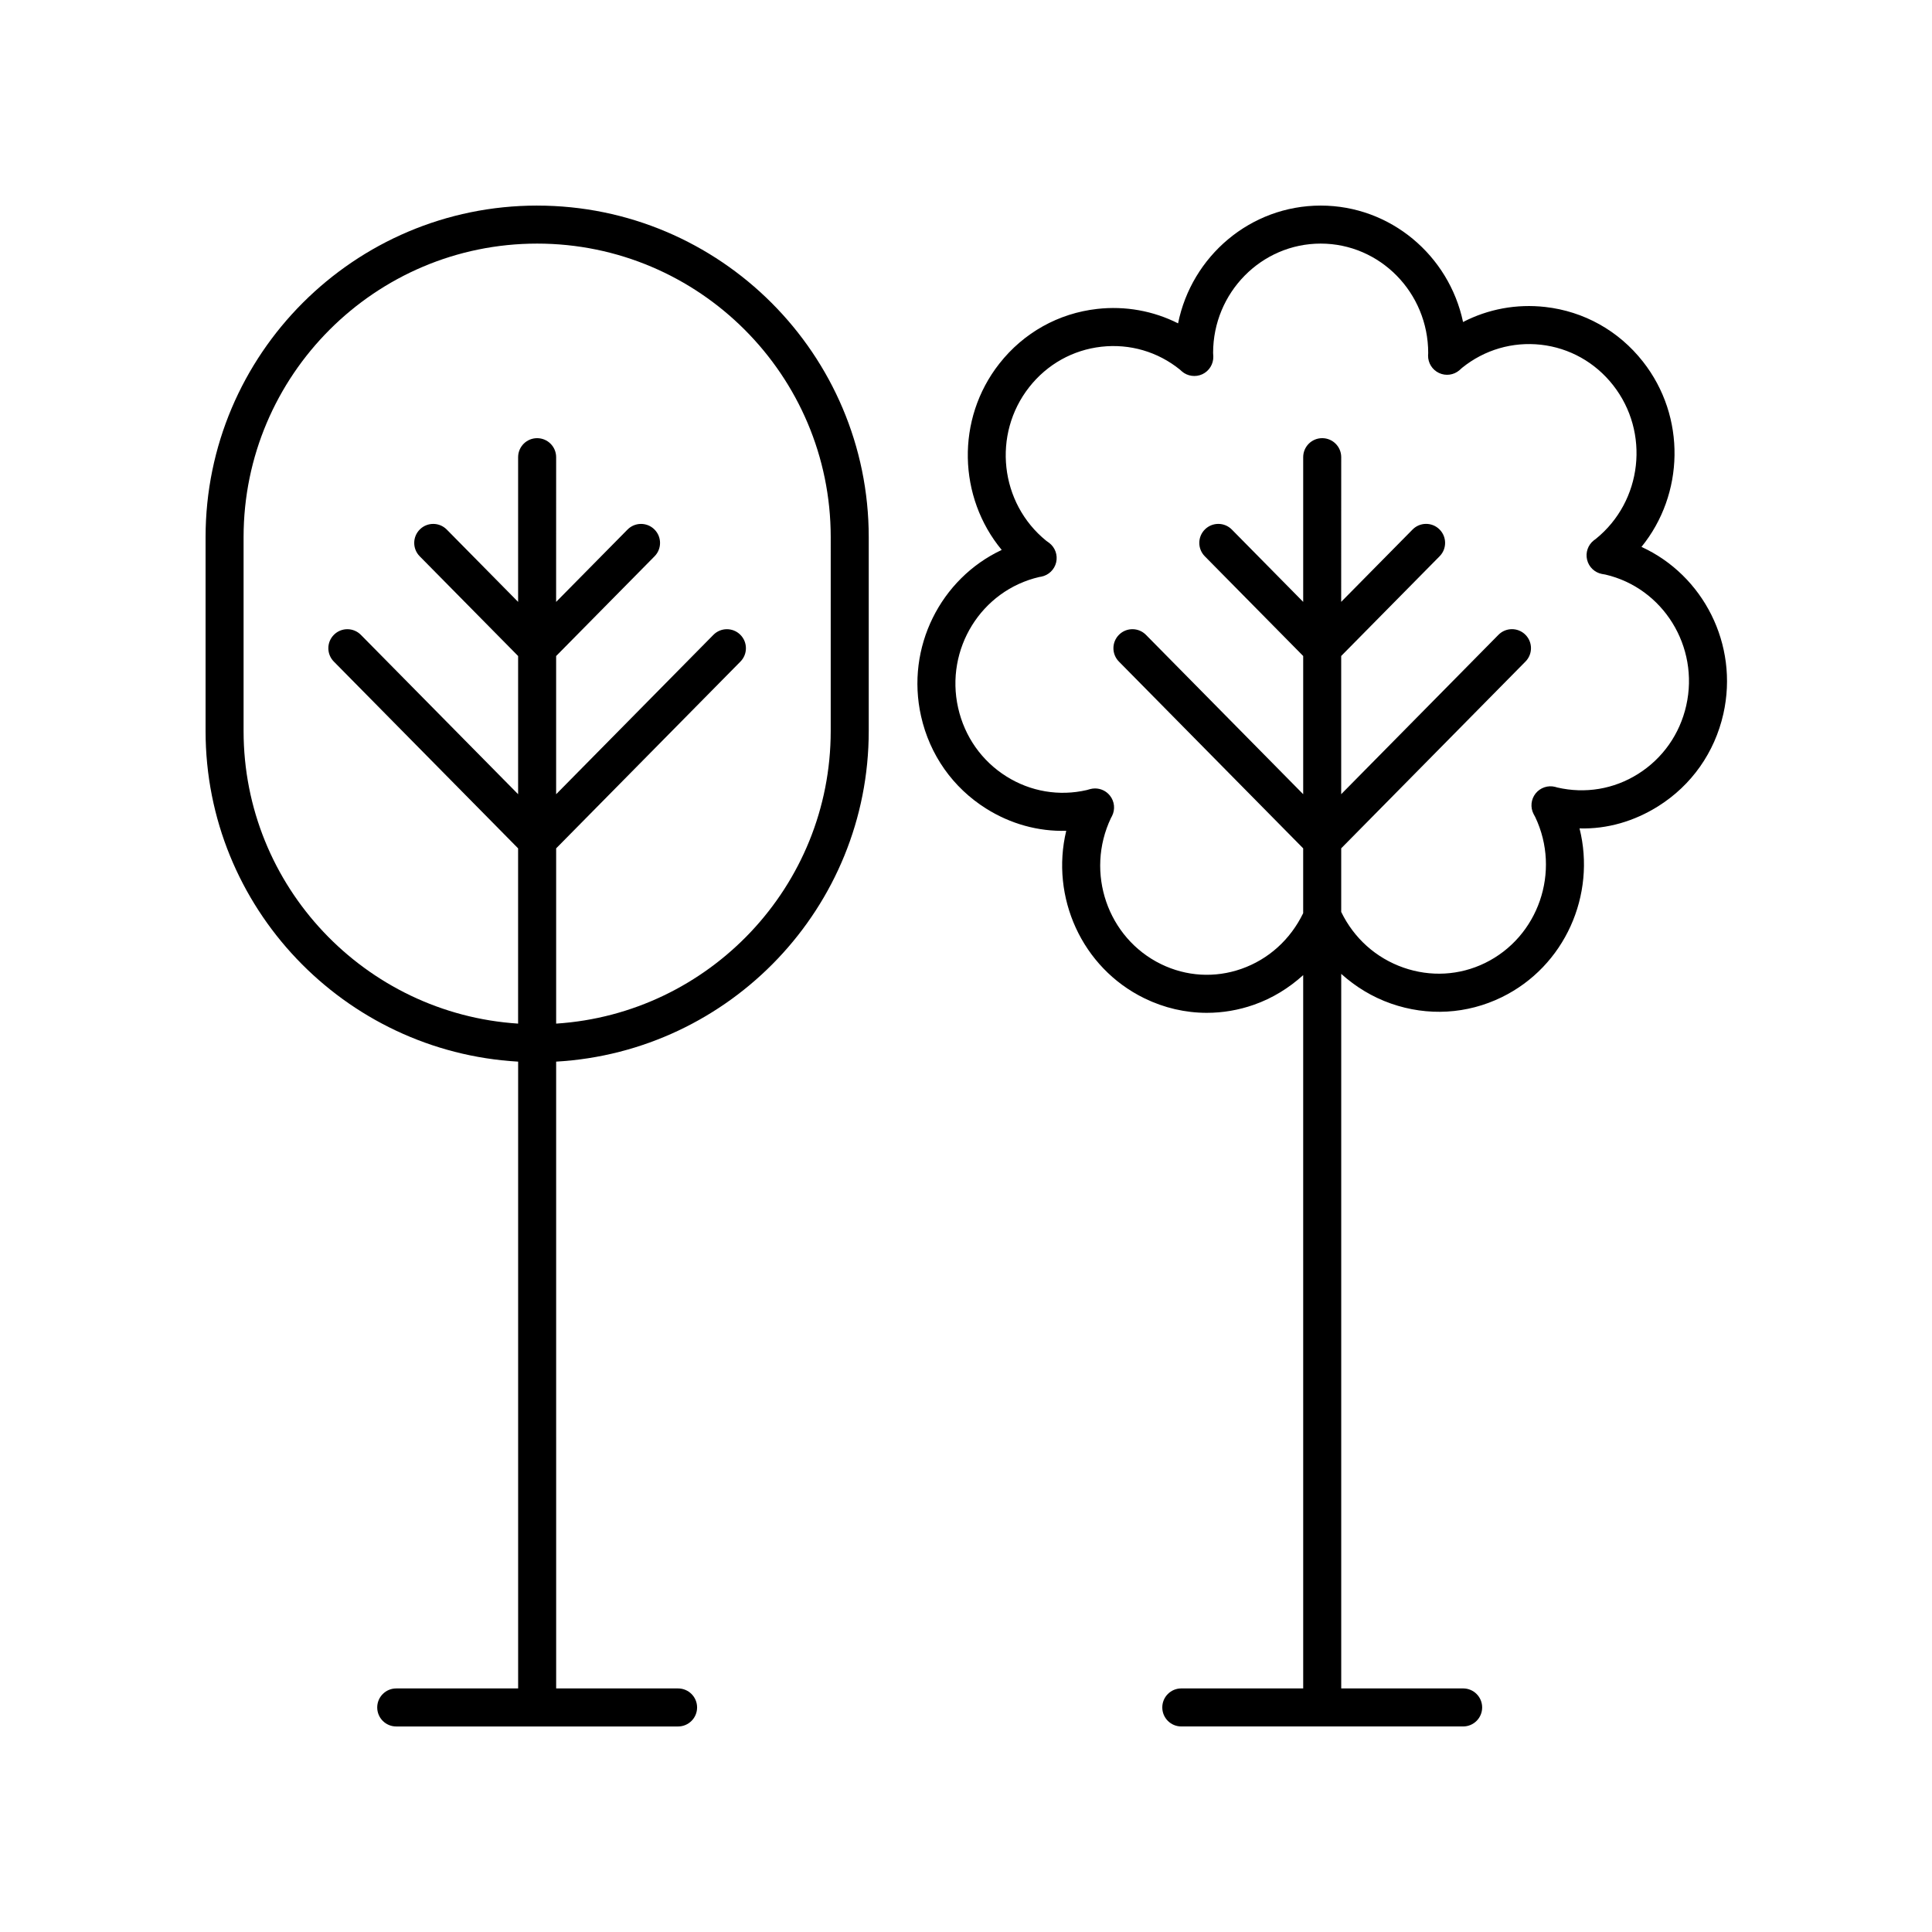
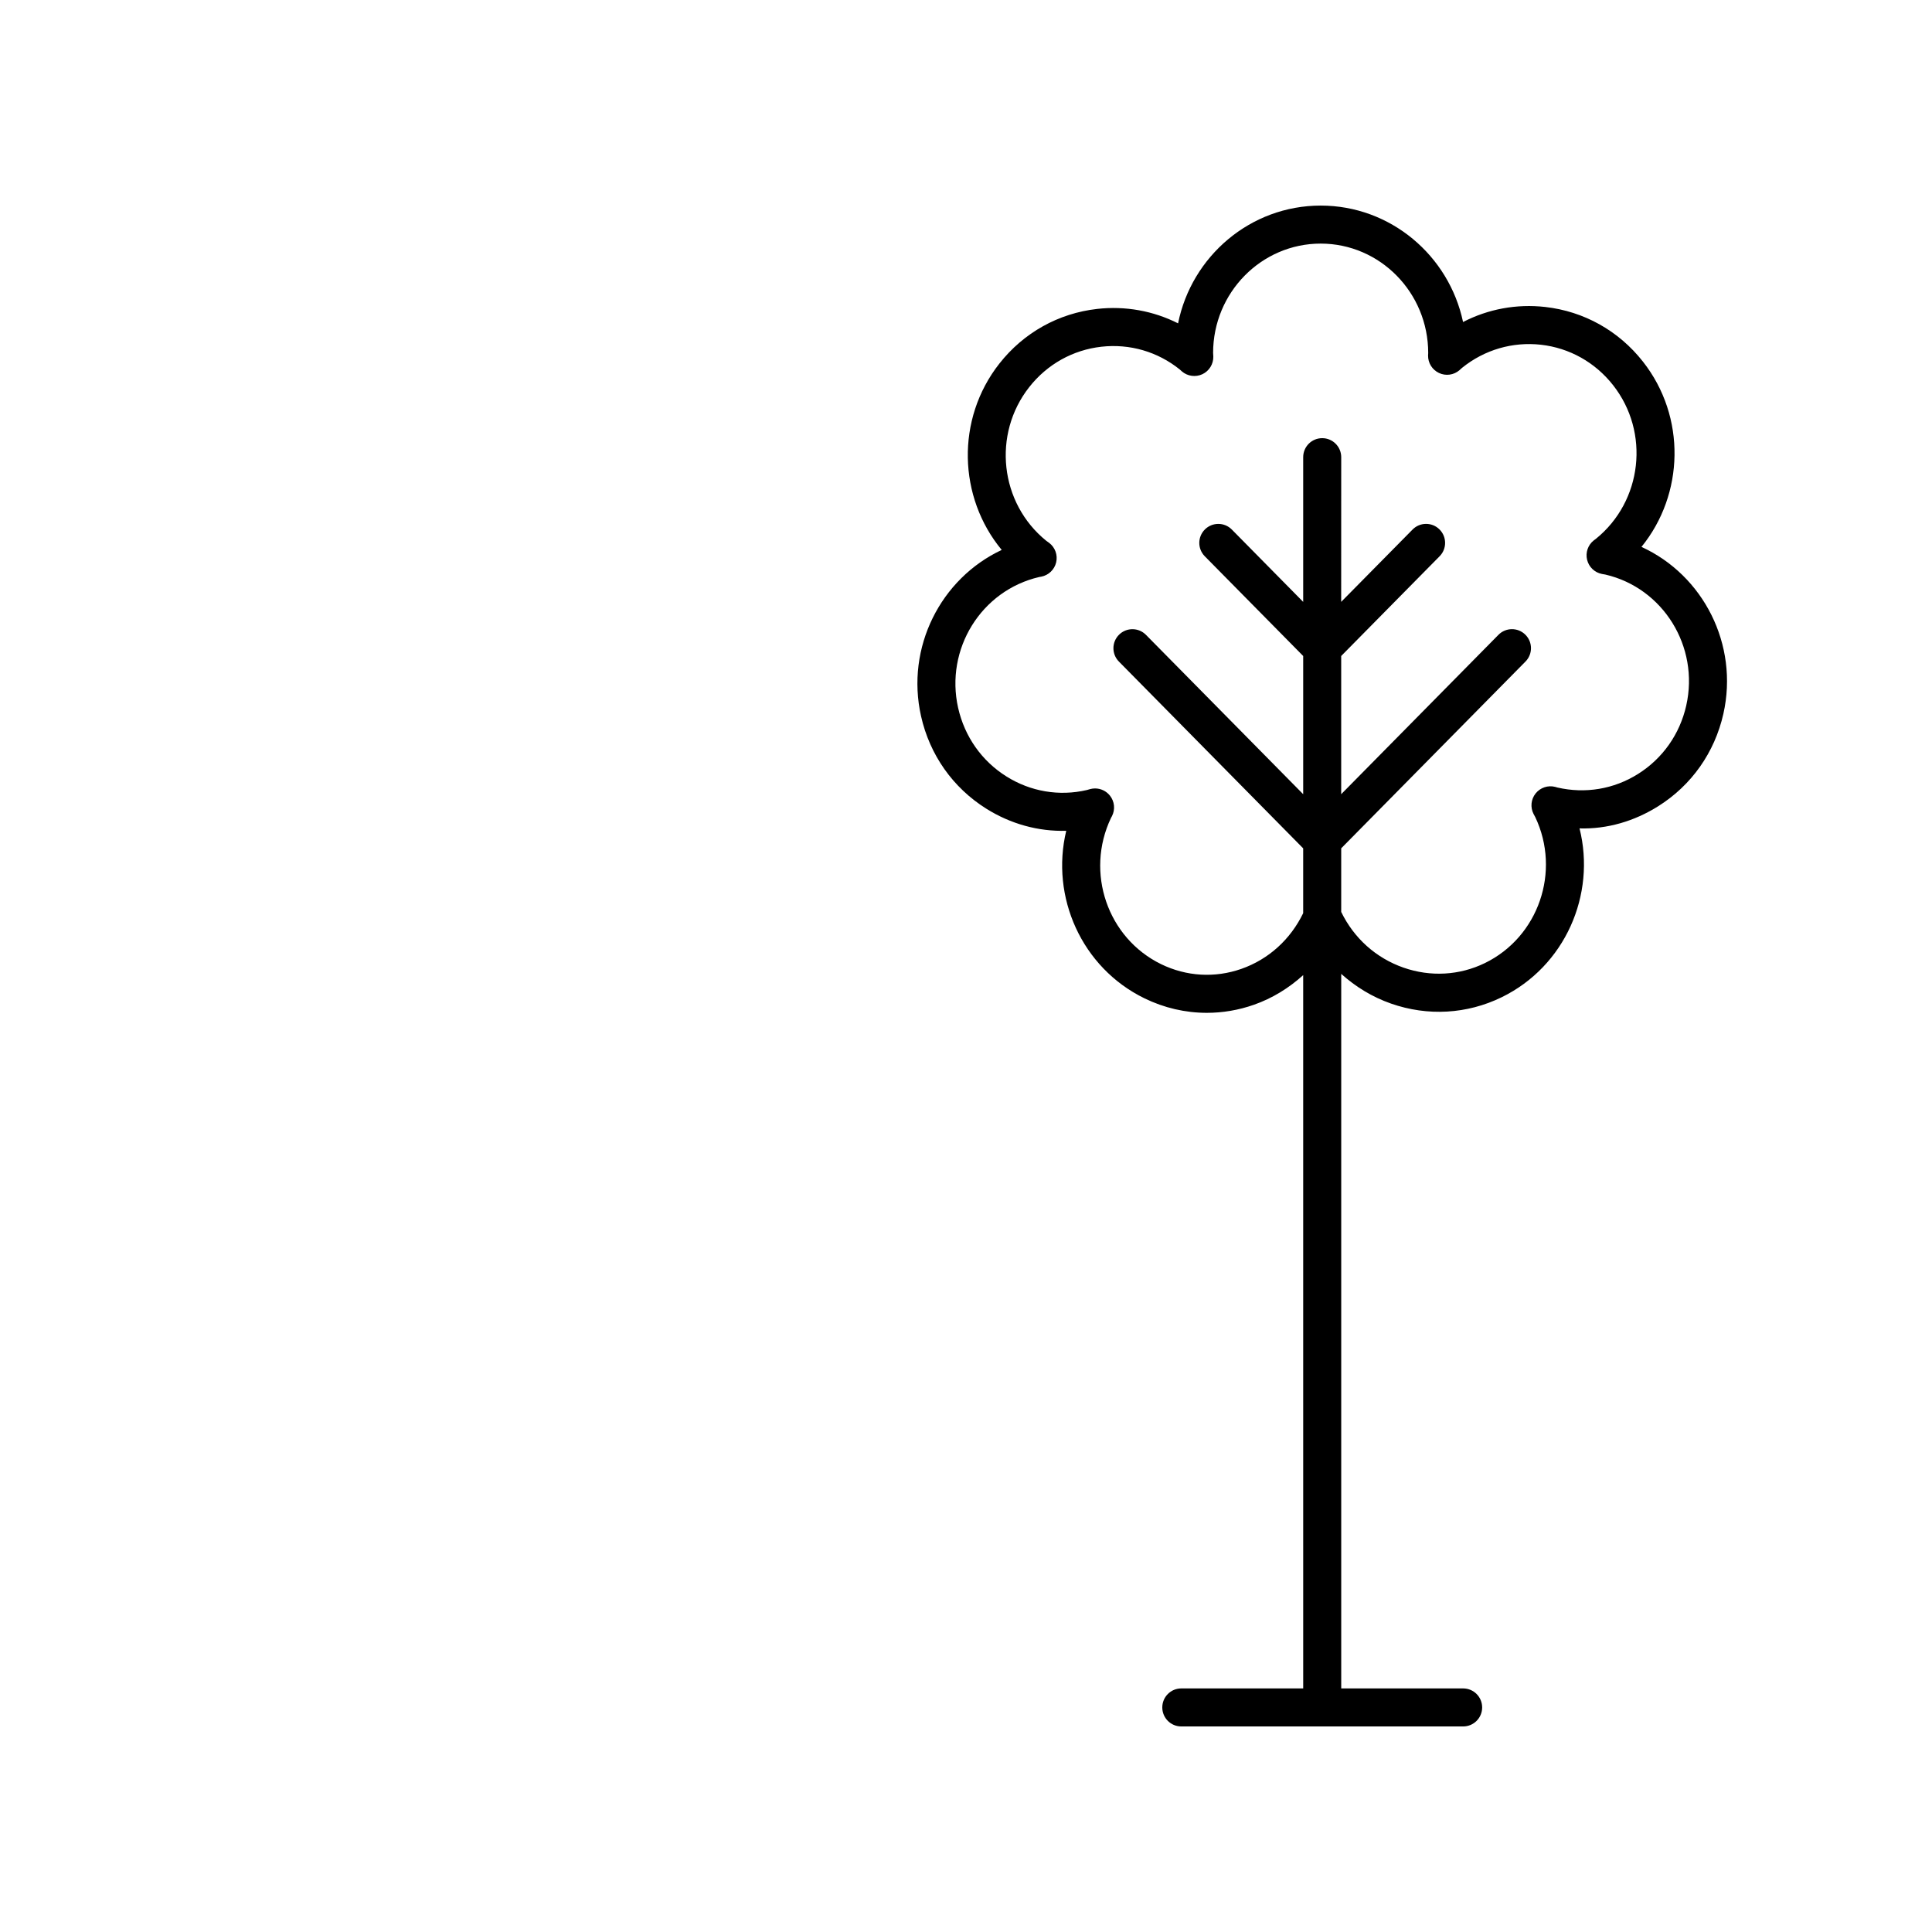
<svg xmlns="http://www.w3.org/2000/svg" fill="#000000" width="800px" height="800px" version="1.1" viewBox="144 144 512 512">
  <g>
-     <path d="m286.35 198.48c-48.453 0-87.871 39.418-87.871 87.871v51.375c0 46.75 36.73 84.984 82.832 87.617v166.11h-32.305c-2.785 0-5.039 2.254-5.039 5.039s2.254 5.039 5.039 5.039h74.691c2.785 0 5.039-2.254 5.039-5.039s-2.254-5.039-5.039-5.039h-32.309l-0.004-166.11c46.109-2.633 82.84-40.863 82.84-87.617v-51.371c0-48.453-39.418-87.871-87.875-87.871zm77.797 139.25c0 41.195-32.215 74.922-72.762 77.539v-46.445l48.84-49.5c1.953-1.977 1.934-5.172-0.051-7.125-1.973-1.953-5.172-1.934-7.125 0.051l-41.668 42.23v-36.625l26.086-26.434c1.953-1.977 1.934-5.172-0.051-7.125-1.973-1.953-5.172-1.934-7.125 0.051l-18.914 19.164 0.008-38.352c0-2.785-2.254-5.039-5.039-5.039s-5.039 2.254-5.039 5.039v38.348l-18.906-19.164c-1.953-1.984-5.152-2.004-7.125-0.051-1.984 1.953-2.004 5.144-0.051 7.125l26.082 26.434v36.625l-41.664-42.227c-1.953-1.984-5.152-2.004-7.125-0.051-1.984 1.953-2.004 5.144-0.051 7.125l48.836 49.5v46.445c-40.539-2.617-72.75-36.344-72.75-77.539v-51.375c0-42.898 34.898-77.797 77.797-77.797 42.898 0 77.801 34.898 77.801 77.797z" />
    <path d="m579.01 288.93c11.316-13.918 11.906-34.461 0.383-49.102-6.434-8.184-15.637-13.324-25.902-14.48-7.598-0.852-15.105 0.547-21.766 3.988-3.719-17.613-19.223-30.855-37.723-30.855-18.629 0-34.215 13.426-37.801 31.211-6.578-3.32-13.984-4.66-21.441-3.824-10.273 1.156-19.473 6.297-25.91 14.48-11.598 14.742-10.918 35.469 0.613 49.387-16.156 7.578-25.484 25.82-21.371 44.074 2.301 10.242 8.434 18.938 17.254 24.48 6.461 4.062 13.816 6.098 21.219 5.879-4.211 17.504 4.062 36.266 20.723 44.395 5.246 2.559 10.875 3.848 16.527 3.848 4.195 0 8.402-0.707 12.477-2.137 4.914-1.719 9.289-4.438 13.066-7.856l0.004 189.03h-32.305c-2.785 0-5.039 2.254-5.039 5.039s2.254 5.039 5.039 5.039h74.691c2.785 0 5.039-2.254 5.039-5.039s-2.254-5.039-5.039-5.039h-32.309v-189.36c3.797 3.41 8.211 6.125 13.176 7.863 9.746 3.414 20.156 2.809 29.344-1.672 16.777-8.188 25.051-27.152 20.633-44.746 7.32 0.215 14.508-1.891 20.855-5.879 8.828-5.543 14.957-14.238 17.266-24.488 4.137-18.387-5.359-36.758-21.703-44.234zm11.871 42.016c-1.711 7.609-6.258 14.062-12.793 18.168-6.41 4.023-13.977 5.293-21.383 3.582-0.074-0.023-0.488-0.145-0.566-0.164-1.918-0.492-3.949 0.195-5.188 1.742-1.234 1.555-1.445 3.684-0.535 5.445 0.023 0.055 0.414 0.766 0.441 0.816 6.844 14.406 0.867 31.754-13.324 38.68-6.746 3.285-14.414 3.723-21.598 1.215-7.269-2.543-13.102-7.766-16.5-14.758v-16.859l48.84-49.5c1.953-1.977 1.934-5.172-0.051-7.125-1.973-1.953-5.172-1.934-7.125 0.051l-41.668 42.23v-36.625l26.086-26.434c1.953-1.977 1.934-5.172-0.051-7.125-1.973-1.953-5.172-1.934-7.125 0.051l-18.914 19.164 0.012-38.344c0-2.785-2.254-5.039-5.039-5.039-2.785 0-5.039 2.254-5.039 5.039v38.348l-18.906-19.164c-1.949-1.984-5.144-2.004-7.125-0.051-1.984 1.953-2.004 5.144-0.051 7.125l26.082 26.434v36.625l-41.664-42.227c-1.953-1.984-5.152-2.004-7.125-0.051-1.984 1.953-2.004 5.144-0.051 7.125l48.836 49.5v17.18c-3.394 7-9.199 12.25-16.395 14.766-7.012 2.457-14.559 2.008-21.258-1.254-14.188-6.922-20.168-24.281-13.277-38.754 0.035-0.059 0.23-0.422 0.262-0.48 0.906-1.777 0.684-3.91-0.57-5.461-0.969-1.199-2.414-1.871-3.918-1.871-0.434 0-0.871 0.055-1.305 0.172-0.059 0.016-0.812 0.234-0.871 0.25-7.324 1.703-14.918 0.418-21.32-3.606-6.535-4.102-11.074-10.559-12.789-18.164-3.508-15.578 6.109-31.133 21.523-34.691 0.062-0.012 0.441-0.074 0.5-0.082 1.953-0.379 3.5-1.863 3.957-3.797 0.453-1.934-0.27-3.949-1.852-5.156-0.059-0.043-0.707-0.512-0.766-0.551-12.324-9.965-14.352-28.234-4.516-40.738 4.754-6.043 11.543-9.84 19.113-10.695 7.527-0.848 14.953 1.32 20.82 6.066 0.004 0 0.488 0.441 0.492 0.449 1.5 1.312 3.656 1.609 5.461 0.766 1.812-0.852 2.941-2.695 2.894-4.695-0.004-0.074-0.051-0.895-0.055-0.965 0.012-15.965 12.797-28.953 28.512-28.953s28.496 12.988 28.492 29.012c-0.012 0.09-0.031 0.535-0.035 0.625-0.035 1.984 1.094 3.805 2.887 4.648 1.801 0.852 3.922 0.566 5.426-0.734 0.055-0.043 0.645-0.582 0.699-0.629 5.938-4.797 13.383-6.953 20.891-6.121 7.566 0.855 14.355 4.656 19.109 10.695 9.84 12.496 7.812 30.77-4.566 40.766-0.074 0.055-0.449 0.324-0.523 0.383-1.551 1.215-2.242 3.227-1.781 5.141 0.461 1.918 1.996 3.391 3.938 3.766 0.062 0.016 0.82 0.145 0.887 0.152 15.34 3.555 24.965 19.109 21.457 34.688z" />
  </g>
</svg>